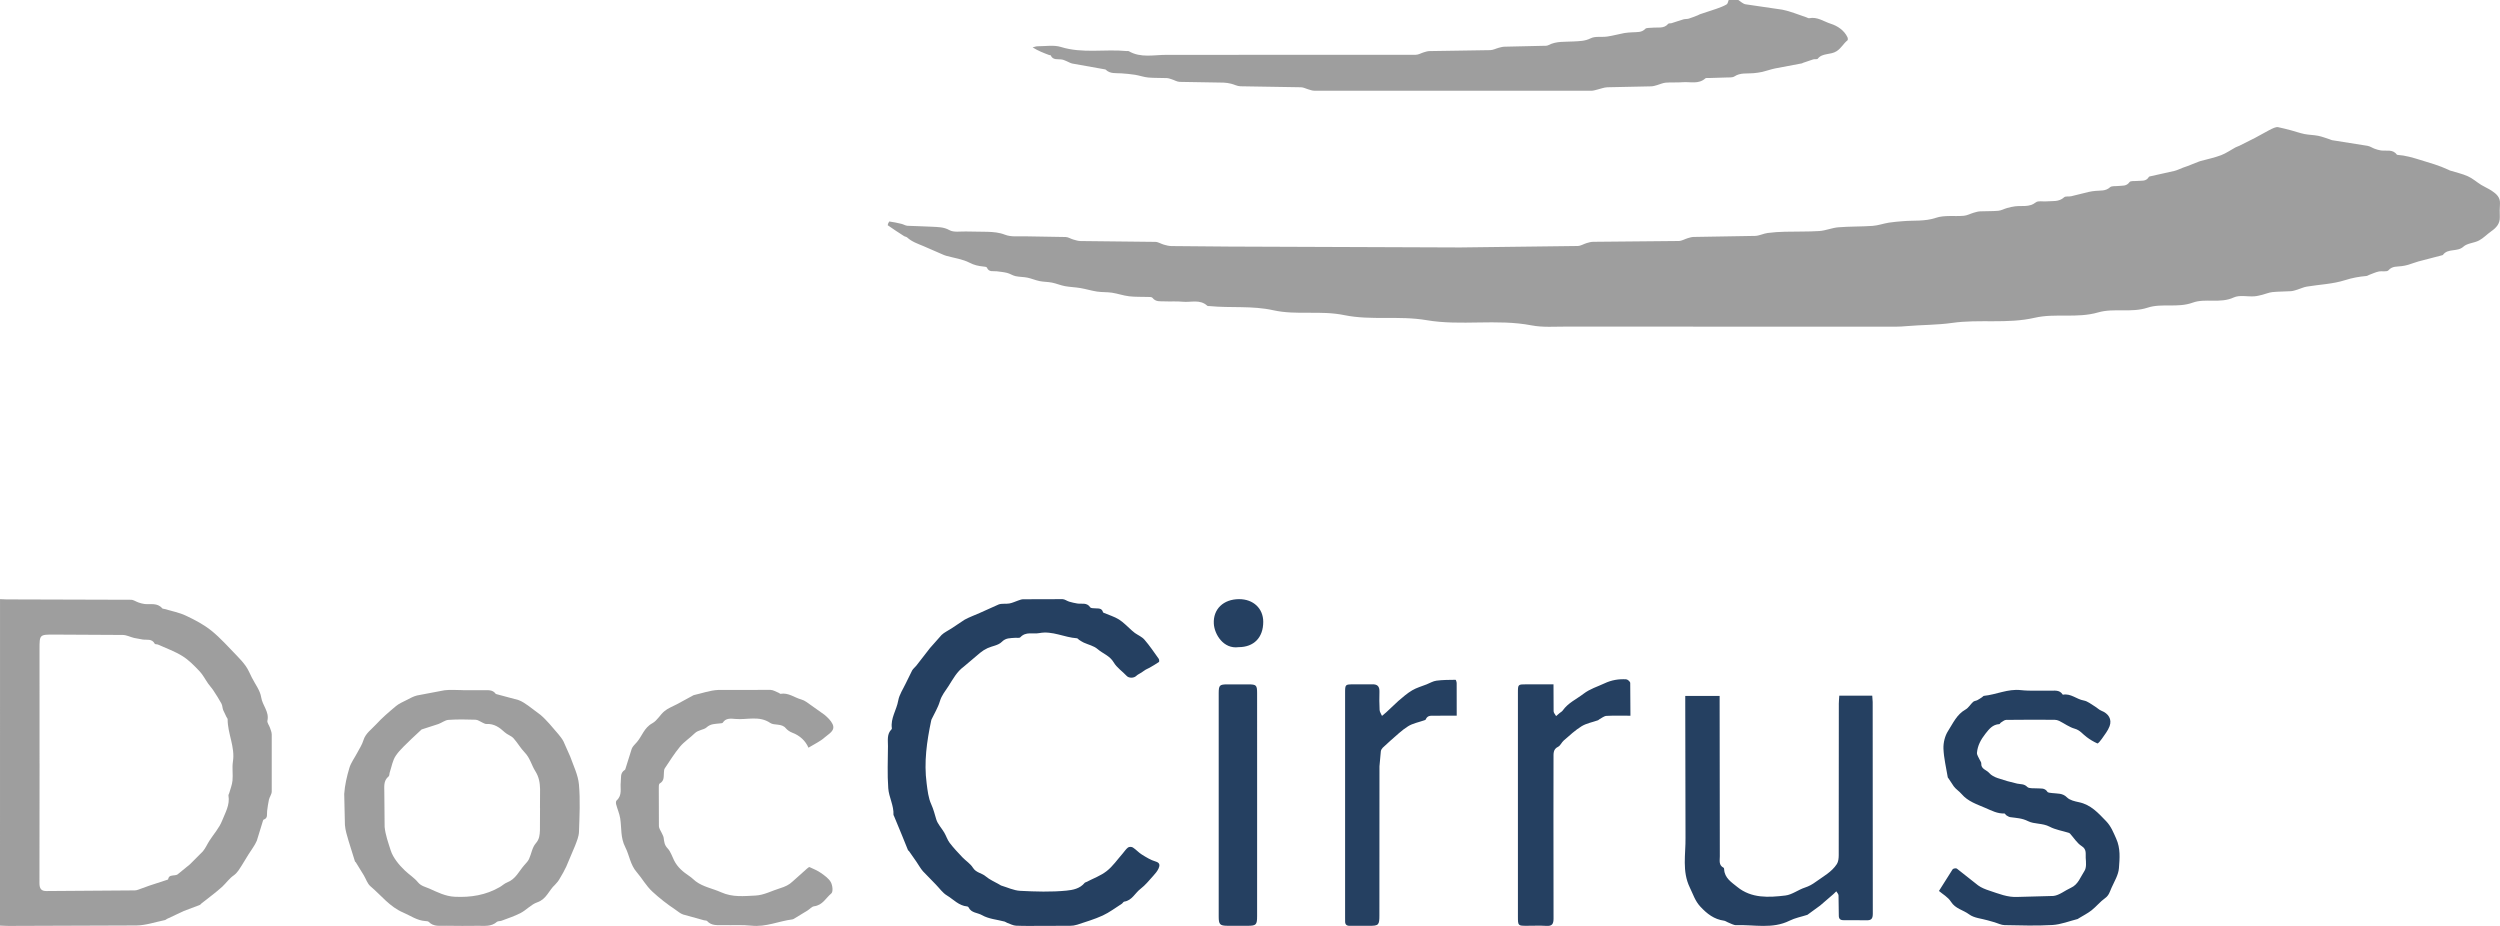
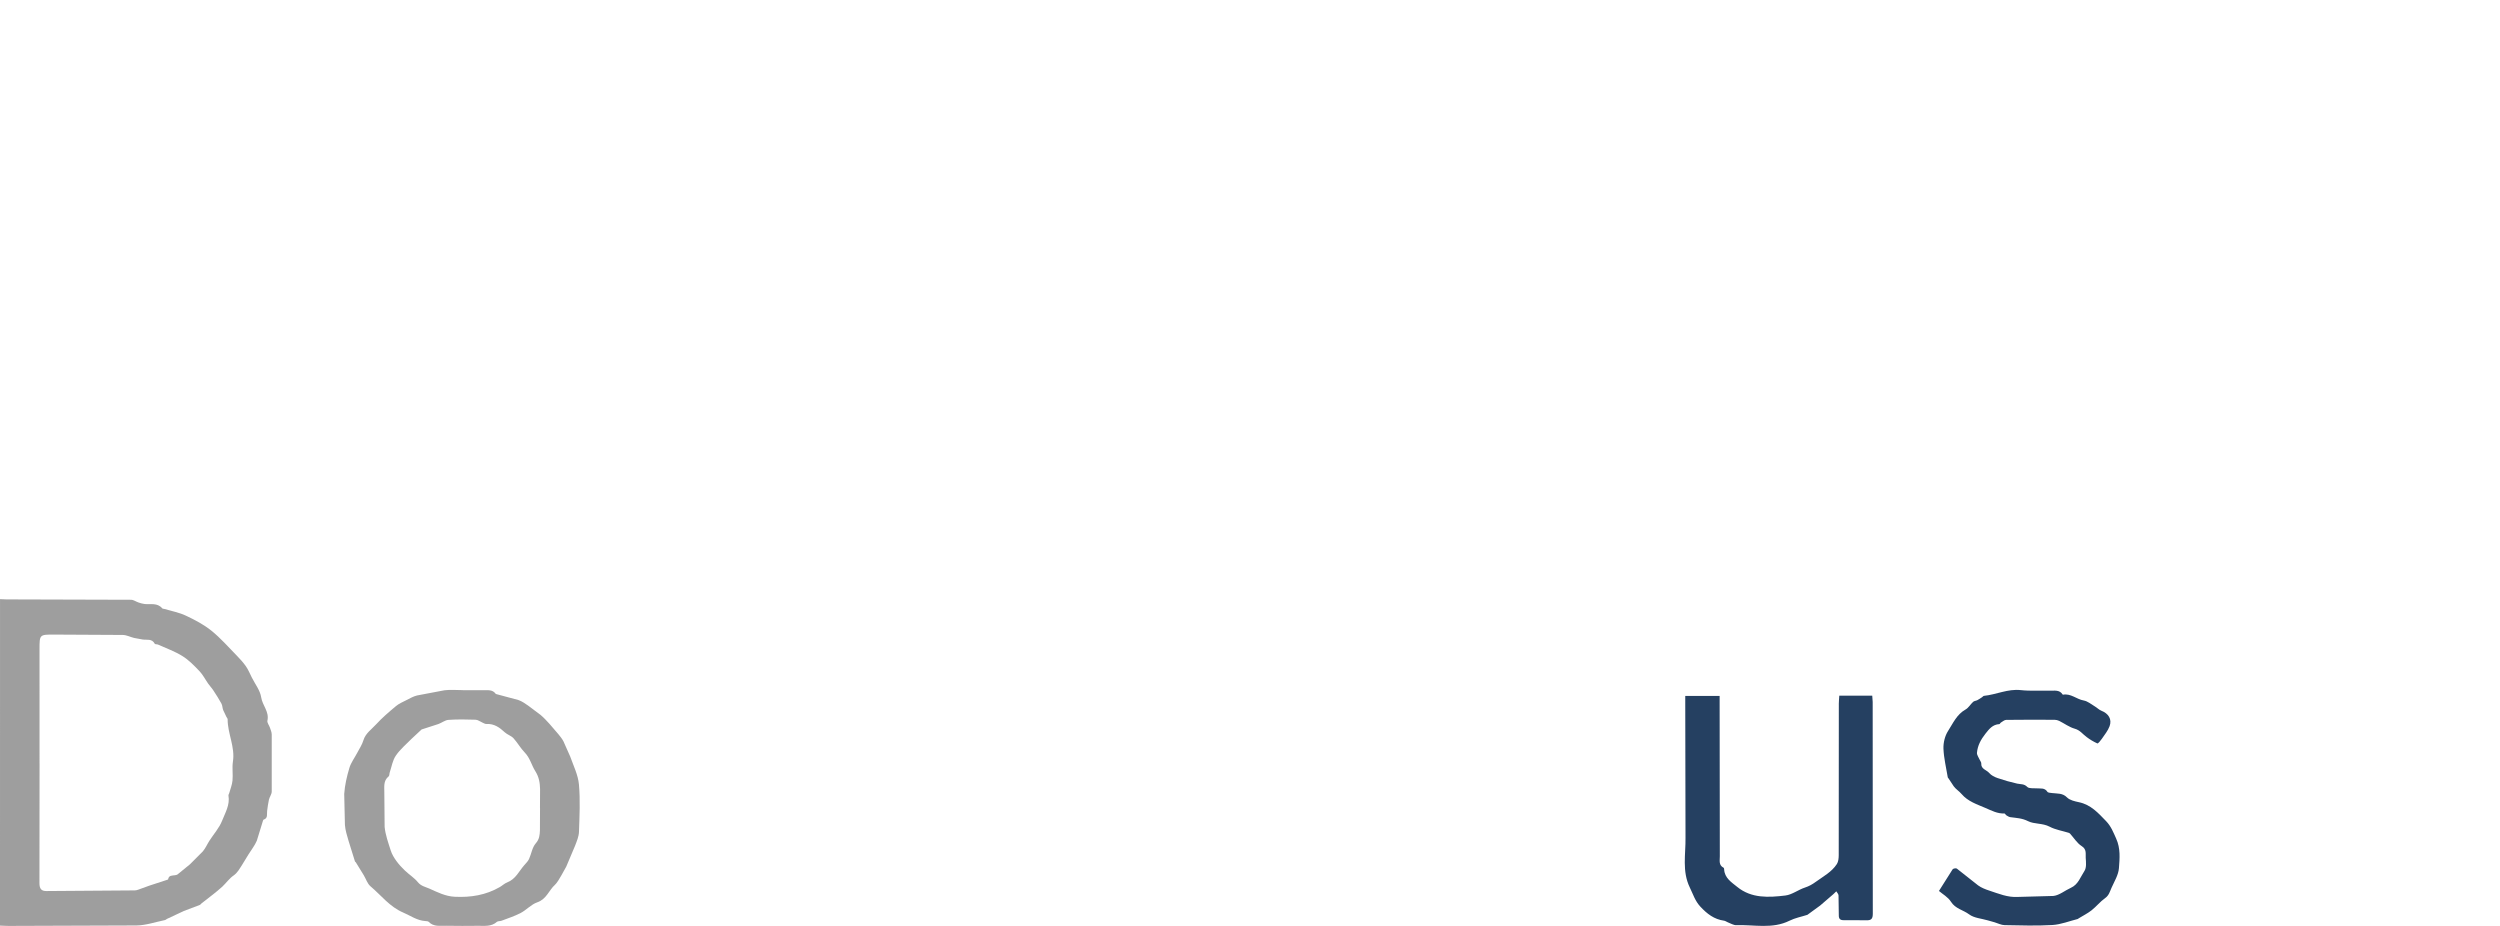
<svg xmlns="http://www.w3.org/2000/svg" width="108" height="40" viewBox="0 0 108 40" fill="none">
-   <path d="M75.095 0.001C75.199 0.065 75.296 0.168 75.41 0.186L76.996 0.418C77.352 0.489 77.69 0.635 78.035 0.748C78.076 0.761 78.12 0.794 78.155 0.787C78.511 0.714 78.789 0.932 79.088 1.026C79.382 1.118 79.67 1.312 79.81 1.608C79.828 1.648 79.835 1.724 79.81 1.744C79.637 1.88 79.552 2.071 79.346 2.209C79.084 2.383 78.724 2.279 78.527 2.537C78.5 2.571 78.393 2.547 78.329 2.566L77.889 2.715C77.874 2.72 77.861 2.734 77.846 2.737L76.681 2.957C76.493 2.996 76.314 3.063 76.129 3.106C76.003 3.133 75.876 3.151 75.747 3.162C75.47 3.188 75.183 3.131 74.926 3.302C74.841 3.359 74.692 3.342 74.572 3.348L73.845 3.37C73.785 3.372 73.701 3.358 73.668 3.388C73.379 3.65 73.016 3.525 72.685 3.552C72.444 3.572 72.199 3.551 71.959 3.571C71.83 3.582 71.707 3.644 71.58 3.679C71.499 3.701 71.416 3.728 71.334 3.73L69.439 3.77C69.291 3.775 69.146 3.838 68.999 3.871C68.917 3.891 68.834 3.92 68.751 3.92C64.76 3.922 60.769 3.923 56.778 3.919C56.689 3.919 56.599 3.882 56.511 3.858C56.408 3.83 56.308 3.771 56.206 3.77L53.584 3.727C53.45 3.724 53.319 3.649 53.185 3.617C53.078 3.592 52.967 3.571 52.857 3.569L50.962 3.537C50.847 3.533 50.736 3.462 50.621 3.426C50.55 3.404 50.479 3.376 50.406 3.373C50.138 3.362 49.868 3.373 49.602 3.349C49.411 3.331 49.226 3.262 49.035 3.231C48.84 3.202 48.643 3.181 48.446 3.169C48.208 3.152 47.956 3.199 47.767 3.009C47.757 2.999 47.736 2.997 47.719 2.994L46.327 2.746C46.242 2.73 46.166 2.679 46.084 2.646C46.016 2.619 45.949 2.584 45.877 2.572C45.702 2.542 45.486 2.611 45.392 2.394C45.386 2.381 45.343 2.384 45.319 2.376C45.083 2.287 44.847 2.197 44.609 2.047C44.68 2.031 44.752 1.999 44.823 1.999C45.16 1.999 45.526 1.935 45.831 2.029C46.767 2.32 47.725 2.115 48.667 2.205C48.701 2.209 48.744 2.197 48.768 2.213C49.279 2.512 49.851 2.368 50.388 2.37L61.167 2.366C61.281 2.366 61.394 2.292 61.51 2.259C61.59 2.235 61.673 2.208 61.756 2.207L64.378 2.166C64.504 2.163 64.627 2.095 64.753 2.062C64.834 2.041 64.918 2.018 65.001 2.017L66.637 1.98C66.723 1.979 66.823 1.987 66.891 1.951C67.233 1.769 67.609 1.814 67.976 1.791C68.228 1.776 68.47 1.78 68.719 1.654C68.912 1.556 69.194 1.614 69.432 1.579C69.68 1.543 69.923 1.474 70.17 1.428C70.288 1.407 70.41 1.403 70.531 1.395C70.724 1.382 70.921 1.412 71.076 1.246C71.127 1.192 71.271 1.211 71.372 1.198C71.611 1.169 71.882 1.255 72.068 1.027C72.09 1 72.167 1.015 72.215 1C72.386 0.947 72.554 0.886 72.726 0.836C72.799 0.815 72.883 0.827 72.955 0.805C73.088 0.764 73.215 0.71 73.344 0.661C73.375 0.649 73.402 0.628 73.433 0.617L74.151 0.379C74.301 0.326 74.454 0.27 74.589 0.191C74.642 0.161 74.65 0.066 74.679 0H75.095V0.001Z" fill="#9E9E9E" />
  <path d="M0.001 25.883L0.279 25.894L5.664 25.91C5.77 25.911 5.875 25.992 5.982 26.027C6.068 26.056 6.157 26.083 6.246 26.093C6.508 26.12 6.795 26.03 7.008 26.279C7.027 26.301 7.072 26.298 7.105 26.308C7.414 26.4 7.737 26.458 8.027 26.595C8.412 26.776 8.799 26.978 9.131 27.244C9.53 27.566 9.875 27.961 10.237 28.331C10.377 28.474 10.513 28.624 10.627 28.789C10.729 28.938 10.799 29.11 10.881 29.273C11.023 29.556 11.24 29.828 11.284 30.127C11.337 30.478 11.64 30.746 11.552 31.134C11.533 31.221 11.627 31.332 11.661 31.434C11.693 31.531 11.738 31.631 11.739 31.731L11.739 34.194C11.738 34.312 11.646 34.426 11.618 34.546C11.581 34.705 11.563 34.87 11.54 35.032C11.52 35.171 11.587 35.344 11.389 35.408C11.373 35.414 11.362 35.451 11.354 35.475L11.095 36.318C11.005 36.531 10.854 36.716 10.732 36.915L10.463 37.355C10.353 37.521 10.267 37.698 10.09 37.822C9.906 37.949 9.77 38.147 9.603 38.304C9.463 38.435 9.309 38.553 9.159 38.673L8.706 39.026C8.679 39.047 8.659 39.083 8.63 39.094L7.943 39.354L7.214 39.696C7.183 39.71 7.158 39.741 7.126 39.747C6.716 39.831 6.306 39.974 5.895 39.98L0.382 40C0.255 40 0.128 39.991 0 39.986L0.001 25.883ZM1.709 32.979L1.704 38.147C1.703 38.386 1.78 38.495 2.003 38.493L5.823 38.465C5.921 38.464 6.018 38.414 6.114 38.382L6.463 38.256L7.243 38.001C7.25 37.998 7.262 37.992 7.263 37.986C7.293 37.804 7.437 37.829 7.559 37.81C7.599 37.803 7.645 37.795 7.676 37.77L8.201 37.342L8.764 36.778C8.879 36.642 8.951 36.468 9.049 36.316C9.233 36.03 9.472 35.768 9.594 35.457C9.729 35.113 9.941 34.771 9.869 34.364C9.864 34.335 9.892 34.3 9.901 34.267C9.951 34.086 10.026 33.907 10.044 33.721C10.07 33.45 10.021 33.169 10.062 32.901C10.162 32.265 9.832 31.694 9.834 31.075C9.834 31.038 9.796 31.002 9.778 30.964L9.64 30.672C9.607 30.583 9.61 30.476 9.566 30.395C9.456 30.197 9.337 30.004 9.211 29.817C9.147 29.718 9.063 29.634 8.996 29.538C8.869 29.357 8.768 29.152 8.618 28.995C8.392 28.757 8.156 28.513 7.882 28.343C7.554 28.138 7.182 28.007 6.828 27.847C6.783 27.826 6.701 27.84 6.685 27.81C6.563 27.578 6.347 27.655 6.163 27.627L5.789 27.558C5.628 27.519 5.47 27.433 5.309 27.43L2.334 27.414C1.708 27.413 1.707 27.414 1.707 28.049L1.708 32.979H1.709Z" fill="#9E9E9E" />
-   <path d="M74.858 14.111C72.462 14.111 70.066 14.113 67.67 14.109C67.167 14.108 66.651 14.15 66.164 14.056C64.655 13.767 63.115 14.087 61.625 13.831C60.434 13.628 59.231 13.851 58.075 13.614C57.046 13.401 56.005 13.624 55.012 13.404C54.087 13.198 53.171 13.313 52.256 13.223C52.222 13.219 52.175 13.228 52.155 13.209C51.838 12.916 51.448 13.071 51.092 13.035C50.834 13.009 50.572 13.031 50.311 13.019C50.127 13.011 49.928 13.052 49.786 12.865C49.755 12.825 49.656 12.83 49.589 12.828C49.319 12.818 49.049 12.832 48.782 12.8C48.532 12.771 48.288 12.684 48.039 12.645C47.825 12.613 47.605 12.628 47.391 12.596C47.149 12.559 46.913 12.485 46.671 12.444C46.45 12.406 46.222 12.402 46.002 12.361C45.815 12.326 45.635 12.247 45.447 12.209C45.271 12.174 45.086 12.179 44.909 12.143C44.732 12.107 44.561 12.031 44.383 11.994C44.216 11.96 44.039 11.966 43.872 11.93C43.748 11.903 43.636 11.823 43.513 11.791C43.364 11.753 43.211 11.741 43.059 11.72C42.907 11.7 42.721 11.772 42.633 11.558C42.619 11.525 42.524 11.518 42.465 11.512C42.263 11.491 42.084 11.452 41.888 11.351C41.581 11.192 41.216 11.146 40.877 11.051C40.813 11.033 40.752 11.006 40.691 10.979L39.895 10.633C39.649 10.529 39.394 10.446 39.19 10.259C39.156 10.227 39.096 10.225 39.055 10.199C38.816 10.046 38.578 9.893 38.348 9.729C38.357 9.671 38.381 9.615 38.417 9.568C38.594 9.593 38.769 9.627 38.942 9.67C39.03 9.691 39.114 9.748 39.201 9.754C39.557 9.774 39.913 9.772 40.268 9.795C40.52 9.811 40.763 9.801 41.014 9.941C41.204 10.048 41.487 9.993 41.73 10L42.667 10.014C42.921 10.024 43.164 10.041 43.419 10.141C43.68 10.244 44 10.202 44.294 10.209L46.039 10.239C46.148 10.242 46.253 10.316 46.364 10.347C46.468 10.377 46.575 10.412 46.682 10.413L49.911 10.449C50.035 10.451 50.156 10.535 50.282 10.57C50.387 10.6 50.497 10.628 50.605 10.63L53.105 10.652L63.078 10.69L68.154 10.627C68.287 10.625 68.417 10.538 68.551 10.499C68.639 10.473 68.733 10.447 68.825 10.446L72.522 10.411C72.654 10.409 72.784 10.326 72.916 10.287C72.997 10.263 73.082 10.238 73.165 10.236L75.82 10.191C76.001 10.186 76.178 10.09 76.36 10.065C76.608 10.032 76.859 10.017 77.108 10.011C77.603 9.997 78.099 10.013 78.592 9.981C78.869 9.963 79.14 9.841 79.417 9.819C79.91 9.779 80.406 9.793 80.899 9.758C81.135 9.741 81.365 9.656 81.6 9.618C81.797 9.586 81.996 9.574 82.194 9.556C82.671 9.512 83.145 9.574 83.627 9.411C83.999 9.285 84.434 9.358 84.841 9.321C84.986 9.308 85.125 9.229 85.268 9.188C85.358 9.161 85.45 9.135 85.543 9.13C85.803 9.118 86.064 9.129 86.323 9.106C86.453 9.095 86.578 9.022 86.707 8.986C86.82 8.953 86.936 8.929 87.053 8.913C87.353 8.876 87.666 8.965 87.948 8.742C88.048 8.662 88.25 8.713 88.405 8.699C88.667 8.676 88.942 8.733 89.17 8.523C89.233 8.466 89.373 8.501 89.473 8.478C89.729 8.42 89.982 8.35 90.237 8.29C90.33 8.27 90.424 8.255 90.519 8.247C90.736 8.224 90.959 8.266 91.152 8.091C91.226 8.023 91.384 8.05 91.505 8.035C91.678 8.013 91.862 8.058 91.995 7.867C92.038 7.805 92.205 7.83 92.315 7.817C92.499 7.796 92.707 7.855 92.829 7.646C92.836 7.633 92.856 7.624 92.872 7.621L93.933 7.384C94.061 7.353 94.181 7.29 94.305 7.243C94.367 7.219 94.432 7.201 94.494 7.177L94.999 6.978C95.023 6.969 95.048 6.96 95.073 6.954C95.365 6.874 95.664 6.813 95.947 6.706C96.166 6.624 96.362 6.482 96.57 6.369C96.623 6.341 96.682 6.326 96.735 6.3L97.415 5.958C97.619 5.851 97.819 5.736 98.021 5.627C98.095 5.587 98.17 5.55 98.248 5.52C98.3 5.501 98.361 5.483 98.411 5.493C98.6 5.532 98.787 5.581 98.974 5.63C99.168 5.682 99.358 5.751 99.555 5.791C99.751 5.83 99.951 5.828 100.145 5.867C100.316 5.901 100.48 5.967 100.648 6.02C100.68 6.03 100.711 6.051 100.744 6.056L102.279 6.3C102.387 6.319 102.484 6.39 102.59 6.428C102.676 6.461 102.765 6.484 102.856 6.499C103.093 6.534 103.365 6.431 103.544 6.681C103.549 6.687 103.56 6.689 103.569 6.69C103.911 6.713 104.231 6.809 104.56 6.91C104.969 7.035 105.378 7.15 105.767 7.332C105.791 7.343 105.812 7.358 105.837 7.366C106.096 7.448 106.366 7.504 106.612 7.615C106.82 7.708 106.996 7.869 107.192 7.99C107.339 8.08 107.5 8.146 107.643 8.241C107.838 8.373 108.017 8.52 107.999 8.799C107.985 8.99 107.986 9.183 107.992 9.374C108.002 9.665 107.838 9.84 107.62 9.993C107.441 10.119 107.286 10.287 107.095 10.388C106.881 10.502 106.585 10.503 106.419 10.656C106.154 10.899 105.748 10.711 105.532 11.015C105.528 11.021 105.517 11.023 105.509 11.025L104.477 11.294C104.327 11.335 104.181 11.396 104.031 11.44C103.941 11.467 103.847 11.484 103.753 11.497C103.554 11.526 103.351 11.485 103.181 11.677C103.111 11.756 102.899 11.699 102.758 11.73C102.617 11.761 102.481 11.826 102.343 11.877C102.304 11.892 102.267 11.92 102.228 11.923C101.914 11.95 101.618 12.003 101.308 12.102C100.78 12.272 100.205 12.29 99.651 12.382C99.513 12.405 99.382 12.471 99.247 12.512C99.156 12.539 99.064 12.572 98.972 12.579C98.704 12.597 98.434 12.591 98.166 12.619C98.017 12.634 97.874 12.7 97.727 12.736C97.61 12.764 97.492 12.795 97.373 12.802C97.078 12.819 96.743 12.736 96.496 12.851C95.912 13.121 95.272 12.876 94.729 13.073C94.072 13.312 93.392 13.09 92.781 13.29C92.061 13.525 91.32 13.299 90.64 13.496C89.725 13.761 88.788 13.523 87.902 13.727C86.712 14.001 85.513 13.781 84.339 13.949C83.676 14.043 83.018 14.032 82.359 14.089C82.212 14.103 82.064 14.111 81.917 14.112L74.858 14.113V14.111Z" fill="#9E9E9E" />
-   <path d="M45.06 39.997C44.673 39.997 44.285 40.007 43.898 39.99C43.767 39.985 43.638 39.912 43.509 39.867C43.471 39.853 43.438 39.823 43.4 39.812C43.071 39.725 42.71 39.7 42.424 39.535C42.233 39.425 41.956 39.444 41.84 39.194C41.832 39.175 41.801 39.159 41.78 39.158C41.424 39.128 41.188 38.853 40.905 38.682C40.722 38.573 40.587 38.374 40.431 38.215L39.873 37.64C39.764 37.516 39.684 37.365 39.589 37.227L39.264 36.761C39.255 36.748 39.232 36.745 39.227 36.731L38.977 36.113L38.619 35.247C38.613 35.232 38.597 35.217 38.598 35.202C38.618 34.798 38.401 34.44 38.373 34.055C38.328 33.449 38.356 32.838 38.36 32.23C38.361 31.979 38.307 31.712 38.514 31.507C38.524 31.497 38.53 31.474 38.528 31.459C38.467 31.025 38.733 30.672 38.803 30.267C38.849 30.004 39.017 29.762 39.134 29.512L39.404 28.964C39.447 28.887 39.526 28.831 39.582 28.76L40.177 27.994L40.677 27.43C40.796 27.317 40.954 27.247 41.092 27.156L41.673 26.77C41.881 26.657 42.106 26.578 42.322 26.481L43.144 26.112C43.286 26.061 43.455 26.098 43.607 26.07C43.736 26.047 43.858 25.985 43.984 25.943C44.053 25.92 44.123 25.89 44.193 25.888L45.9 25.883C45.996 25.884 46.089 25.961 46.188 25.991C46.302 26.025 46.419 26.052 46.537 26.071C46.729 26.103 46.948 26.013 47.098 26.235C47.127 26.28 47.236 26.274 47.309 26.28C47.445 26.292 47.598 26.257 47.651 26.449C47.655 26.462 47.675 26.471 47.689 26.477C47.908 26.571 48.143 26.638 48.343 26.764C48.542 26.89 48.714 27.078 48.898 27.239L49.027 27.345C49.166 27.442 49.334 27.511 49.442 27.636C49.665 27.894 49.858 28.18 50.057 28.46C50.08 28.492 50.085 28.585 50.066 28.598C49.935 28.689 49.795 28.767 49.657 28.848C49.605 28.878 49.546 28.898 49.494 28.929C49.432 28.966 49.375 29.012 49.314 29.052C49.238 29.102 49.148 29.138 49.084 29.201C48.98 29.302 48.764 29.3 48.674 29.201C48.49 29.003 48.248 28.846 48.114 28.618C47.942 28.324 47.642 28.238 47.415 28.04C47.254 27.9 47.018 27.852 46.817 27.76C46.748 27.727 46.683 27.684 46.618 27.643C46.585 27.623 46.557 27.575 46.525 27.573C45.978 27.539 45.464 27.241 44.898 27.35C44.625 27.402 44.318 27.27 44.08 27.529C44.037 27.575 43.921 27.546 43.84 27.554C43.641 27.573 43.455 27.548 43.275 27.731C43.127 27.881 42.866 27.906 42.661 28C42.548 28.052 42.439 28.121 42.342 28.201L41.633 28.801C41.333 29.02 41.17 29.336 40.975 29.64C40.836 29.854 40.679 30.037 40.602 30.297C40.521 30.571 40.364 30.822 40.24 31.083C40.233 31.098 40.23 31.116 40.227 31.132C40.038 32.026 39.909 32.927 40.031 33.843C40.071 34.15 40.105 34.474 40.23 34.746C40.328 34.962 40.38 35.175 40.446 35.396C40.509 35.603 40.678 35.773 40.791 35.966C40.876 36.111 40.927 36.283 41.027 36.414C41.195 36.633 41.386 36.834 41.576 37.035C41.724 37.19 41.92 37.309 42.03 37.486C42.169 37.708 42.411 37.71 42.582 37.858C42.754 38.005 42.97 38.093 43.167 38.207C43.195 38.223 43.222 38.246 43.252 38.256C43.525 38.337 43.794 38.469 44.069 38.484C44.736 38.518 45.408 38.54 46.07 38.475C46.328 38.45 46.654 38.395 46.859 38.137C46.873 38.119 46.903 38.117 46.925 38.106C47.223 37.951 47.55 37.834 47.811 37.629C48.073 37.424 48.272 37.131 48.497 36.875C48.576 36.786 48.64 36.679 48.732 36.61C48.764 36.593 48.8 36.584 48.836 36.585C48.872 36.585 48.907 36.594 48.94 36.611C49.077 36.7 49.189 36.831 49.328 36.917C49.517 37.034 49.712 37.156 49.92 37.216C50.12 37.273 50.107 37.39 50.05 37.518C49.998 37.634 49.91 37.737 49.824 37.832C49.647 38.028 49.478 38.24 49.272 38.397C49.034 38.577 48.901 38.904 48.566 38.95C48.528 38.955 48.502 39.017 48.463 39.042C48.19 39.215 47.928 39.416 47.638 39.55C47.284 39.713 46.907 39.822 46.537 39.946C46.435 39.978 46.328 39.995 46.222 39.995L45.059 39.997L45.06 39.997Z" fill="#254061" />
-   <path d="M20 29.817L20.883 29.818C21.072 29.82 21.277 29.783 21.411 29.969C21.419 29.981 21.442 29.986 21.458 29.99L22.39 30.24C22.546 30.291 22.685 30.393 22.821 30.486L23.361 30.892C23.498 31.008 23.618 31.141 23.739 31.272L24.121 31.716C24.202 31.816 24.286 31.917 24.343 32.03L24.633 32.683C24.774 33.081 24.973 33.478 25.01 33.887C25.071 34.565 25.035 35.253 25.012 35.936C25.005 36.138 24.917 36.341 24.843 36.536L24.462 37.438C24.381 37.613 24.284 37.782 24.185 37.947C24.129 38.049 24.058 38.141 23.975 38.223C23.708 38.462 23.615 38.84 23.21 38.98C22.947 39.07 22.745 39.309 22.492 39.442C22.232 39.578 21.945 39.669 21.668 39.775C21.603 39.8 21.509 39.785 21.465 39.825C21.23 40.036 20.94 39.993 20.662 39.995C20.198 40 19.734 40.002 19.271 39.993C19.013 39.988 18.735 40.046 18.524 39.827C18.494 39.795 18.424 39.793 18.371 39.789C18.012 39.765 17.736 39.558 17.424 39.425C16.829 39.172 16.468 38.677 16.006 38.289C15.869 38.173 15.812 37.972 15.715 37.811L15.371 37.251C15.363 37.237 15.339 37.23 15.335 37.216L15.058 36.327C14.994 36.102 14.918 35.873 14.901 35.642L14.87 34.298C14.896 33.92 14.984 33.54 15.093 33.175C15.163 32.942 15.323 32.733 15.438 32.512C15.531 32.337 15.644 32.165 15.7 31.979C15.791 31.679 16.05 31.509 16.245 31.295C16.506 31.01 16.804 30.755 17.103 30.506C17.234 30.396 17.402 30.324 17.559 30.245C17.708 30.17 17.857 30.082 18.017 30.044L19.2 29.82C19.462 29.787 19.733 29.814 20.001 29.814L20 29.817ZM23.327 34.908L23.331 34.095C23.325 33.819 23.287 33.568 23.123 33.31C22.961 33.054 22.898 32.744 22.669 32.509C22.486 32.321 22.358 32.084 22.181 31.89C22.083 31.784 21.916 31.737 21.808 31.637C21.582 31.428 21.348 31.256 21.009 31.276C20.956 31.279 20.899 31.24 20.845 31.218C20.745 31.175 20.647 31.095 20.546 31.092C20.155 31.078 19.761 31.072 19.371 31.099C19.222 31.11 19.085 31.227 18.936 31.279L18.219 31.511C18.204 31.516 18.193 31.532 18.18 31.544L17.791 31.906C17.554 32.146 17.287 32.369 17.101 32.642C16.957 32.851 16.919 33.124 16.836 33.37C16.817 33.426 16.828 33.508 16.79 33.539C16.548 33.735 16.608 34.001 16.603 34.246L16.616 35.721C16.649 36.067 16.774 36.408 16.881 36.745C16.931 36.902 17.022 37.054 17.121 37.191C17.23 37.342 17.36 37.483 17.497 37.613C17.677 37.784 17.899 37.922 18.053 38.112C18.19 38.281 18.377 38.312 18.552 38.389C18.902 38.545 19.238 38.719 19.641 38.74C20.337 38.775 20.992 38.669 21.593 38.32C21.701 38.258 21.793 38.165 21.908 38.121C22.281 37.978 22.42 37.633 22.654 37.369C22.727 37.287 22.81 37.205 22.854 37.109C22.957 36.885 22.989 36.612 23.144 36.434C23.304 36.253 23.316 36.071 23.325 35.875L23.329 34.909L23.327 34.908Z" fill="#9E9E9E" />
+   <path d="M20 29.817L20.883 29.818C21.072 29.82 21.277 29.783 21.411 29.969C21.419 29.981 21.442 29.986 21.458 29.99L22.39 30.24C22.546 30.291 22.685 30.393 22.821 30.486L23.361 30.892C23.498 31.008 23.618 31.141 23.739 31.272L24.121 31.716C24.202 31.816 24.286 31.917 24.343 32.03L24.633 32.683C24.774 33.081 24.973 33.478 25.01 33.887C25.071 34.565 25.035 35.253 25.012 35.936C25.005 36.138 24.917 36.341 24.843 36.536L24.462 37.438C24.129 38.049 24.058 38.141 23.975 38.223C23.708 38.462 23.615 38.84 23.21 38.98C22.947 39.07 22.745 39.309 22.492 39.442C22.232 39.578 21.945 39.669 21.668 39.775C21.603 39.8 21.509 39.785 21.465 39.825C21.23 40.036 20.94 39.993 20.662 39.995C20.198 40 19.734 40.002 19.271 39.993C19.013 39.988 18.735 40.046 18.524 39.827C18.494 39.795 18.424 39.793 18.371 39.789C18.012 39.765 17.736 39.558 17.424 39.425C16.829 39.172 16.468 38.677 16.006 38.289C15.869 38.173 15.812 37.972 15.715 37.811L15.371 37.251C15.363 37.237 15.339 37.23 15.335 37.216L15.058 36.327C14.994 36.102 14.918 35.873 14.901 35.642L14.87 34.298C14.896 33.92 14.984 33.54 15.093 33.175C15.163 32.942 15.323 32.733 15.438 32.512C15.531 32.337 15.644 32.165 15.7 31.979C15.791 31.679 16.05 31.509 16.245 31.295C16.506 31.01 16.804 30.755 17.103 30.506C17.234 30.396 17.402 30.324 17.559 30.245C17.708 30.17 17.857 30.082 18.017 30.044L19.2 29.82C19.462 29.787 19.733 29.814 20.001 29.814L20 29.817ZM23.327 34.908L23.331 34.095C23.325 33.819 23.287 33.568 23.123 33.31C22.961 33.054 22.898 32.744 22.669 32.509C22.486 32.321 22.358 32.084 22.181 31.89C22.083 31.784 21.916 31.737 21.808 31.637C21.582 31.428 21.348 31.256 21.009 31.276C20.956 31.279 20.899 31.24 20.845 31.218C20.745 31.175 20.647 31.095 20.546 31.092C20.155 31.078 19.761 31.072 19.371 31.099C19.222 31.11 19.085 31.227 18.936 31.279L18.219 31.511C18.204 31.516 18.193 31.532 18.18 31.544L17.791 31.906C17.554 32.146 17.287 32.369 17.101 32.642C16.957 32.851 16.919 33.124 16.836 33.37C16.817 33.426 16.828 33.508 16.79 33.539C16.548 33.735 16.608 34.001 16.603 34.246L16.616 35.721C16.649 36.067 16.774 36.408 16.881 36.745C16.931 36.902 17.022 37.054 17.121 37.191C17.23 37.342 17.36 37.483 17.497 37.613C17.677 37.784 17.899 37.922 18.053 38.112C18.19 38.281 18.377 38.312 18.552 38.389C18.902 38.545 19.238 38.719 19.641 38.74C20.337 38.775 20.992 38.669 21.593 38.32C21.701 38.258 21.793 38.165 21.908 38.121C22.281 37.978 22.42 37.633 22.654 37.369C22.727 37.287 22.81 37.205 22.854 37.109C22.957 36.885 22.989 36.612 23.144 36.434C23.304 36.253 23.316 36.071 23.325 35.875L23.329 34.909L23.327 34.908Z" fill="#9E9E9E" />
  <path d="M79.457 30.053H80.881L80.9 30.326L80.905 39.463C80.905 39.681 80.851 39.767 80.62 39.755L79.648 39.752C79.493 39.754 79.434 39.691 79.436 39.542L79.424 38.679C79.421 38.62 79.361 38.562 79.328 38.505L79.203 38.626L78.632 39.118L78.116 39.494C78.103 39.504 78.09 39.517 78.075 39.522C77.818 39.605 77.546 39.655 77.308 39.774C76.564 40.144 75.778 39.94 75.009 39.967C74.889 39.971 74.765 39.89 74.643 39.845C74.588 39.825 74.537 39.782 74.481 39.774C74.05 39.715 73.743 39.477 73.454 39.165C73.225 38.918 73.14 38.627 73.001 38.343C72.657 37.636 72.825 36.905 72.814 36.19L72.803 30.402V30.063H74.288V30.395L74.296 36.995C74.296 37.171 74.24 37.377 74.46 37.487C74.476 37.495 74.482 37.533 74.483 37.557C74.502 37.933 74.805 38.116 75.049 38.315C75.664 38.816 76.407 38.773 77.128 38.686C77.419 38.651 77.683 38.437 77.973 38.343C78.148 38.285 78.289 38.207 78.438 38.098C78.763 37.862 79.127 37.673 79.351 37.329C79.419 37.226 79.432 37.074 79.433 36.945L79.437 30.396C79.438 30.288 79.449 30.18 79.457 30.053ZM83.763 38.489L84.353 37.555C84.378 37.518 84.499 37.497 84.534 37.522L85.455 38.249C85.596 38.352 85.77 38.419 85.937 38.474C86.341 38.606 86.731 38.776 87.178 38.747L88.711 38.705C88.971 38.673 89.208 38.467 89.461 38.354C89.782 38.21 89.877 37.882 90.047 37.627C90.141 37.486 90.117 37.25 90.103 37.06C90.091 36.886 90.156 36.694 89.928 36.551C89.729 36.426 89.595 36.199 89.43 36.017C89.413 35.998 89.392 35.984 89.368 35.977C89.091 35.891 88.794 35.845 88.542 35.712C88.238 35.552 87.877 35.609 87.614 35.475C87.35 35.342 87.108 35.338 86.849 35.302C86.789 35.294 86.732 35.257 86.678 35.224C86.644 35.203 86.618 35.141 86.59 35.142C86.289 35.155 86.039 35.019 85.773 34.905C85.401 34.744 85.015 34.625 84.739 34.3C84.636 34.179 84.491 34.091 84.402 33.969L84.173 33.623C84.164 33.609 84.146 33.598 84.144 33.583C84.076 33.168 83.973 32.755 83.957 32.337C83.949 32.085 84.019 31.792 84.154 31.582C84.368 31.25 84.53 30.864 84.911 30.651C85.042 30.578 85.124 30.424 85.24 30.32C85.284 30.279 85.363 30.277 85.421 30.247C85.493 30.209 85.561 30.162 85.629 30.117C85.655 30.099 85.678 30.064 85.705 30.061C86.24 30.007 86.737 29.751 87.299 29.813C87.712 29.859 88.133 29.826 88.551 29.838C88.746 29.844 88.967 29.786 89.104 30C89.108 30.006 89.119 30.012 89.126 30.01C89.462 29.949 89.707 30.207 90.015 30.261C90.187 30.29 90.342 30.426 90.502 30.52C90.597 30.576 90.677 30.663 90.778 30.703C91.087 30.824 91.244 31.069 91.135 31.37C91.063 31.566 90.921 31.739 90.801 31.915C90.747 31.994 90.637 32.129 90.606 32.116C90.44 32.041 90.284 31.948 90.14 31.838C89.973 31.717 89.86 31.545 89.632 31.481C89.394 31.415 89.183 31.255 88.957 31.142C88.898 31.113 88.826 31.096 88.76 31.095C88.062 31.09 87.364 31.091 86.666 31.099C86.59 31.1 86.513 31.171 86.44 31.214C86.412 31.23 86.395 31.281 86.371 31.282C86.083 31.299 85.935 31.488 85.771 31.696C85.574 31.947 85.431 32.208 85.405 32.52C85.397 32.617 85.481 32.722 85.524 32.824C85.546 32.877 85.595 32.931 85.591 32.982C85.574 33.227 85.819 33.257 85.933 33.392C86.02 33.495 86.164 33.567 86.297 33.613C86.573 33.708 86.855 33.788 87.14 33.852C87.292 33.885 87.441 33.855 87.578 33.995C87.656 34.074 87.85 34.045 87.992 34.057C88.155 34.072 88.33 34.023 88.447 34.205C88.475 34.25 88.587 34.251 88.661 34.261C88.881 34.29 89.102 34.253 89.295 34.449C89.414 34.569 89.629 34.617 89.809 34.655C90.325 34.762 90.641 35.119 90.983 35.473C91.201 35.7 91.293 35.951 91.416 36.221C91.612 36.652 91.57 37.082 91.538 37.505C91.516 37.797 91.339 38.08 91.215 38.359C91.146 38.515 91.107 38.681 90.942 38.798C90.728 38.949 90.562 39.163 90.355 39.326C90.184 39.46 89.985 39.558 89.798 39.673C89.784 39.682 89.771 39.697 89.756 39.701C89.394 39.792 89.035 39.937 88.668 39.96C87.98 40.001 87.286 39.978 86.596 39.965C86.453 39.962 86.311 39.886 86.169 39.844L85.877 39.761C85.602 39.68 85.28 39.661 85.067 39.501C84.813 39.31 84.471 39.259 84.281 38.955C84.156 38.755 83.919 38.625 83.763 38.49V38.489Z" fill="#254061" />
-   <path d="M34.925 32.302C34.865 32.156 34.771 32.023 34.651 31.911C34.53 31.799 34.385 31.711 34.225 31.652C34.116 31.61 34.02 31.544 33.947 31.46C33.769 31.241 33.444 31.346 33.279 31.234C32.795 30.903 32.272 31.105 31.772 31.059C31.582 31.042 31.352 31.009 31.224 31.221C31.209 31.246 31.139 31.246 31.093 31.252C30.889 31.277 30.7 31.261 30.514 31.431C30.408 31.527 30.158 31.534 30.013 31.677C29.811 31.877 29.557 32.04 29.378 32.254C29.132 32.55 28.931 32.877 28.718 33.194C28.686 33.241 28.688 33.307 28.682 33.366C28.663 33.537 28.712 33.723 28.501 33.846C28.454 33.874 28.46 33.989 28.46 34.063L28.465 35.693C28.467 35.79 28.544 35.886 28.586 35.983C28.615 36.052 28.66 36.12 28.67 36.192C28.694 36.359 28.696 36.5 28.847 36.657C28.962 36.777 29.034 36.991 29.118 37.164C29.268 37.47 29.515 37.671 29.796 37.859C29.89 37.921 29.966 38.005 30.055 38.073C30.378 38.315 30.793 38.385 31.146 38.544C31.657 38.774 32.148 38.709 32.637 38.688C33 38.672 33.352 38.477 33.71 38.368C33.914 38.306 34.095 38.223 34.245 38.076L34.853 37.533C34.889 37.502 34.95 37.449 34.971 37.458C35.142 37.536 35.32 37.609 35.469 37.715C35.631 37.829 35.811 37.957 35.895 38.116C35.968 38.255 35.999 38.526 35.909 38.6C35.676 38.791 35.542 39.104 35.166 39.152C35.066 39.166 34.983 39.273 34.888 39.332L34.281 39.701C34.266 39.709 34.247 39.715 34.229 39.718C33.637 39.794 33.086 40.056 32.46 39.989C32.07 39.947 31.67 39.975 31.276 39.966C31.018 39.96 30.742 40.01 30.545 39.787C30.522 39.762 30.456 39.768 30.412 39.756L29.51 39.506C29.383 39.464 29.279 39.365 29.166 39.29C28.816 39.057 28.494 38.805 28.187 38.522C27.905 38.262 27.745 37.951 27.508 37.679C27.227 37.359 27.19 36.946 27.012 36.598C26.797 36.179 26.859 35.769 26.793 35.355C26.761 35.151 26.672 34.955 26.619 34.753C26.604 34.699 26.602 34.613 26.637 34.581C26.895 34.35 26.785 34.056 26.817 33.787C26.839 33.599 26.778 33.392 26.995 33.258C27.008 33.25 27.015 33.229 27.019 33.213L27.291 32.347C27.329 32.245 27.427 32.158 27.504 32.07C27.741 31.803 27.817 31.444 28.183 31.243C28.397 31.125 28.516 30.874 28.711 30.716C28.863 30.591 29.067 30.518 29.247 30.421L29.945 30.041C29.954 30.036 29.962 30.031 29.971 30.029C30.322 29.951 30.671 29.822 31.026 29.806L33.284 29.803C33.406 29.805 33.527 29.887 33.648 29.934C33.673 29.943 33.698 29.976 33.716 29.973C34.065 29.913 34.32 30.139 34.621 30.219C34.772 30.259 34.9 30.373 35.032 30.462L35.616 30.877C35.754 30.993 35.895 31.128 35.967 31.281C36.102 31.57 35.793 31.705 35.625 31.858C35.436 32.029 35.183 32.142 34.923 32.302H34.925Z" fill="#9E9E9E" />
-   <path d="M70.435 30.919C70.064 30.919 69.732 30.908 69.4 30.926C69.297 30.931 69.197 31.018 69.097 31.07C69.075 31.081 69.058 31.107 69.036 31.115C68.798 31.2 68.538 31.244 68.326 31.373C68.049 31.543 67.805 31.773 67.555 31.988C67.462 32.067 67.41 32.213 67.309 32.261C67.085 32.369 67.114 32.565 67.112 32.745L67.109 35.2L67.113 39.673C67.115 39.922 67.046 40.014 66.802 39.998C66.522 39.98 66.239 39.995 65.957 39.994C65.575 39.994 65.574 39.993 65.574 39.584L65.574 36.011L65.574 29.928C65.574 29.563 65.576 29.563 65.938 29.563H67.111L67.116 30.727C67.118 30.797 67.186 30.866 67.224 30.935L67.379 30.802C67.422 30.766 67.478 30.739 67.509 30.694C67.742 30.363 68.102 30.207 68.406 29.973C68.688 29.757 69.004 29.667 69.308 29.524C69.627 29.374 69.925 29.329 70.251 29.346C70.314 29.349 70.424 29.446 70.426 29.504L70.435 30.919V30.919ZM62.93 30.918C62.594 30.918 62.297 30.913 62 30.92C61.849 30.924 61.673 30.879 61.59 31.082C61.583 31.101 61.548 31.11 61.525 31.119C61.289 31.202 61.032 31.247 60.825 31.378C60.552 31.547 60.318 31.783 60.071 31.993L59.733 32.303C59.694 32.342 59.659 32.402 59.652 32.457L59.593 33.105L59.59 39.54C59.59 39.962 59.558 39.994 59.16 39.996C58.879 39.998 58.597 39.992 58.315 39.996C58.173 39.998 58.102 39.939 58.109 39.788C58.112 39.724 58.108 39.661 58.108 39.597V29.945C58.108 29.564 58.109 29.564 58.483 29.564L59.275 29.562C59.498 29.555 59.6 29.646 59.592 29.882C59.583 30.146 59.586 30.41 59.599 30.673C59.604 30.759 59.666 30.842 59.702 30.927L59.885 30.772L60.41 30.28C60.6 30.117 60.792 29.949 61.005 29.823C61.197 29.709 61.42 29.648 61.63 29.565C61.771 29.509 61.908 29.424 62.054 29.405C62.327 29.369 62.605 29.371 62.881 29.367C62.896 29.367 62.927 29.46 62.928 29.509L62.93 30.919V30.918ZM54.308 34.769L54.307 39.57C54.307 39.953 54.268 39.992 53.898 39.995C53.608 39.998 53.318 39.997 53.027 39.994C52.698 39.99 52.648 39.937 52.648 39.594L52.648 31.137L52.648 29.937C52.65 29.604 52.687 29.567 53.017 29.565H53.942C54.271 29.567 54.307 29.602 54.307 29.941L54.308 34.769ZM53.51 27.957C52.85 28.05 52.462 27.397 52.437 26.944C52.402 26.307 52.859 25.885 53.526 25.883C54.142 25.881 54.572 26.283 54.572 26.864C54.573 27.54 54.169 27.956 53.51 27.957Z" fill="#254061" />
</svg>